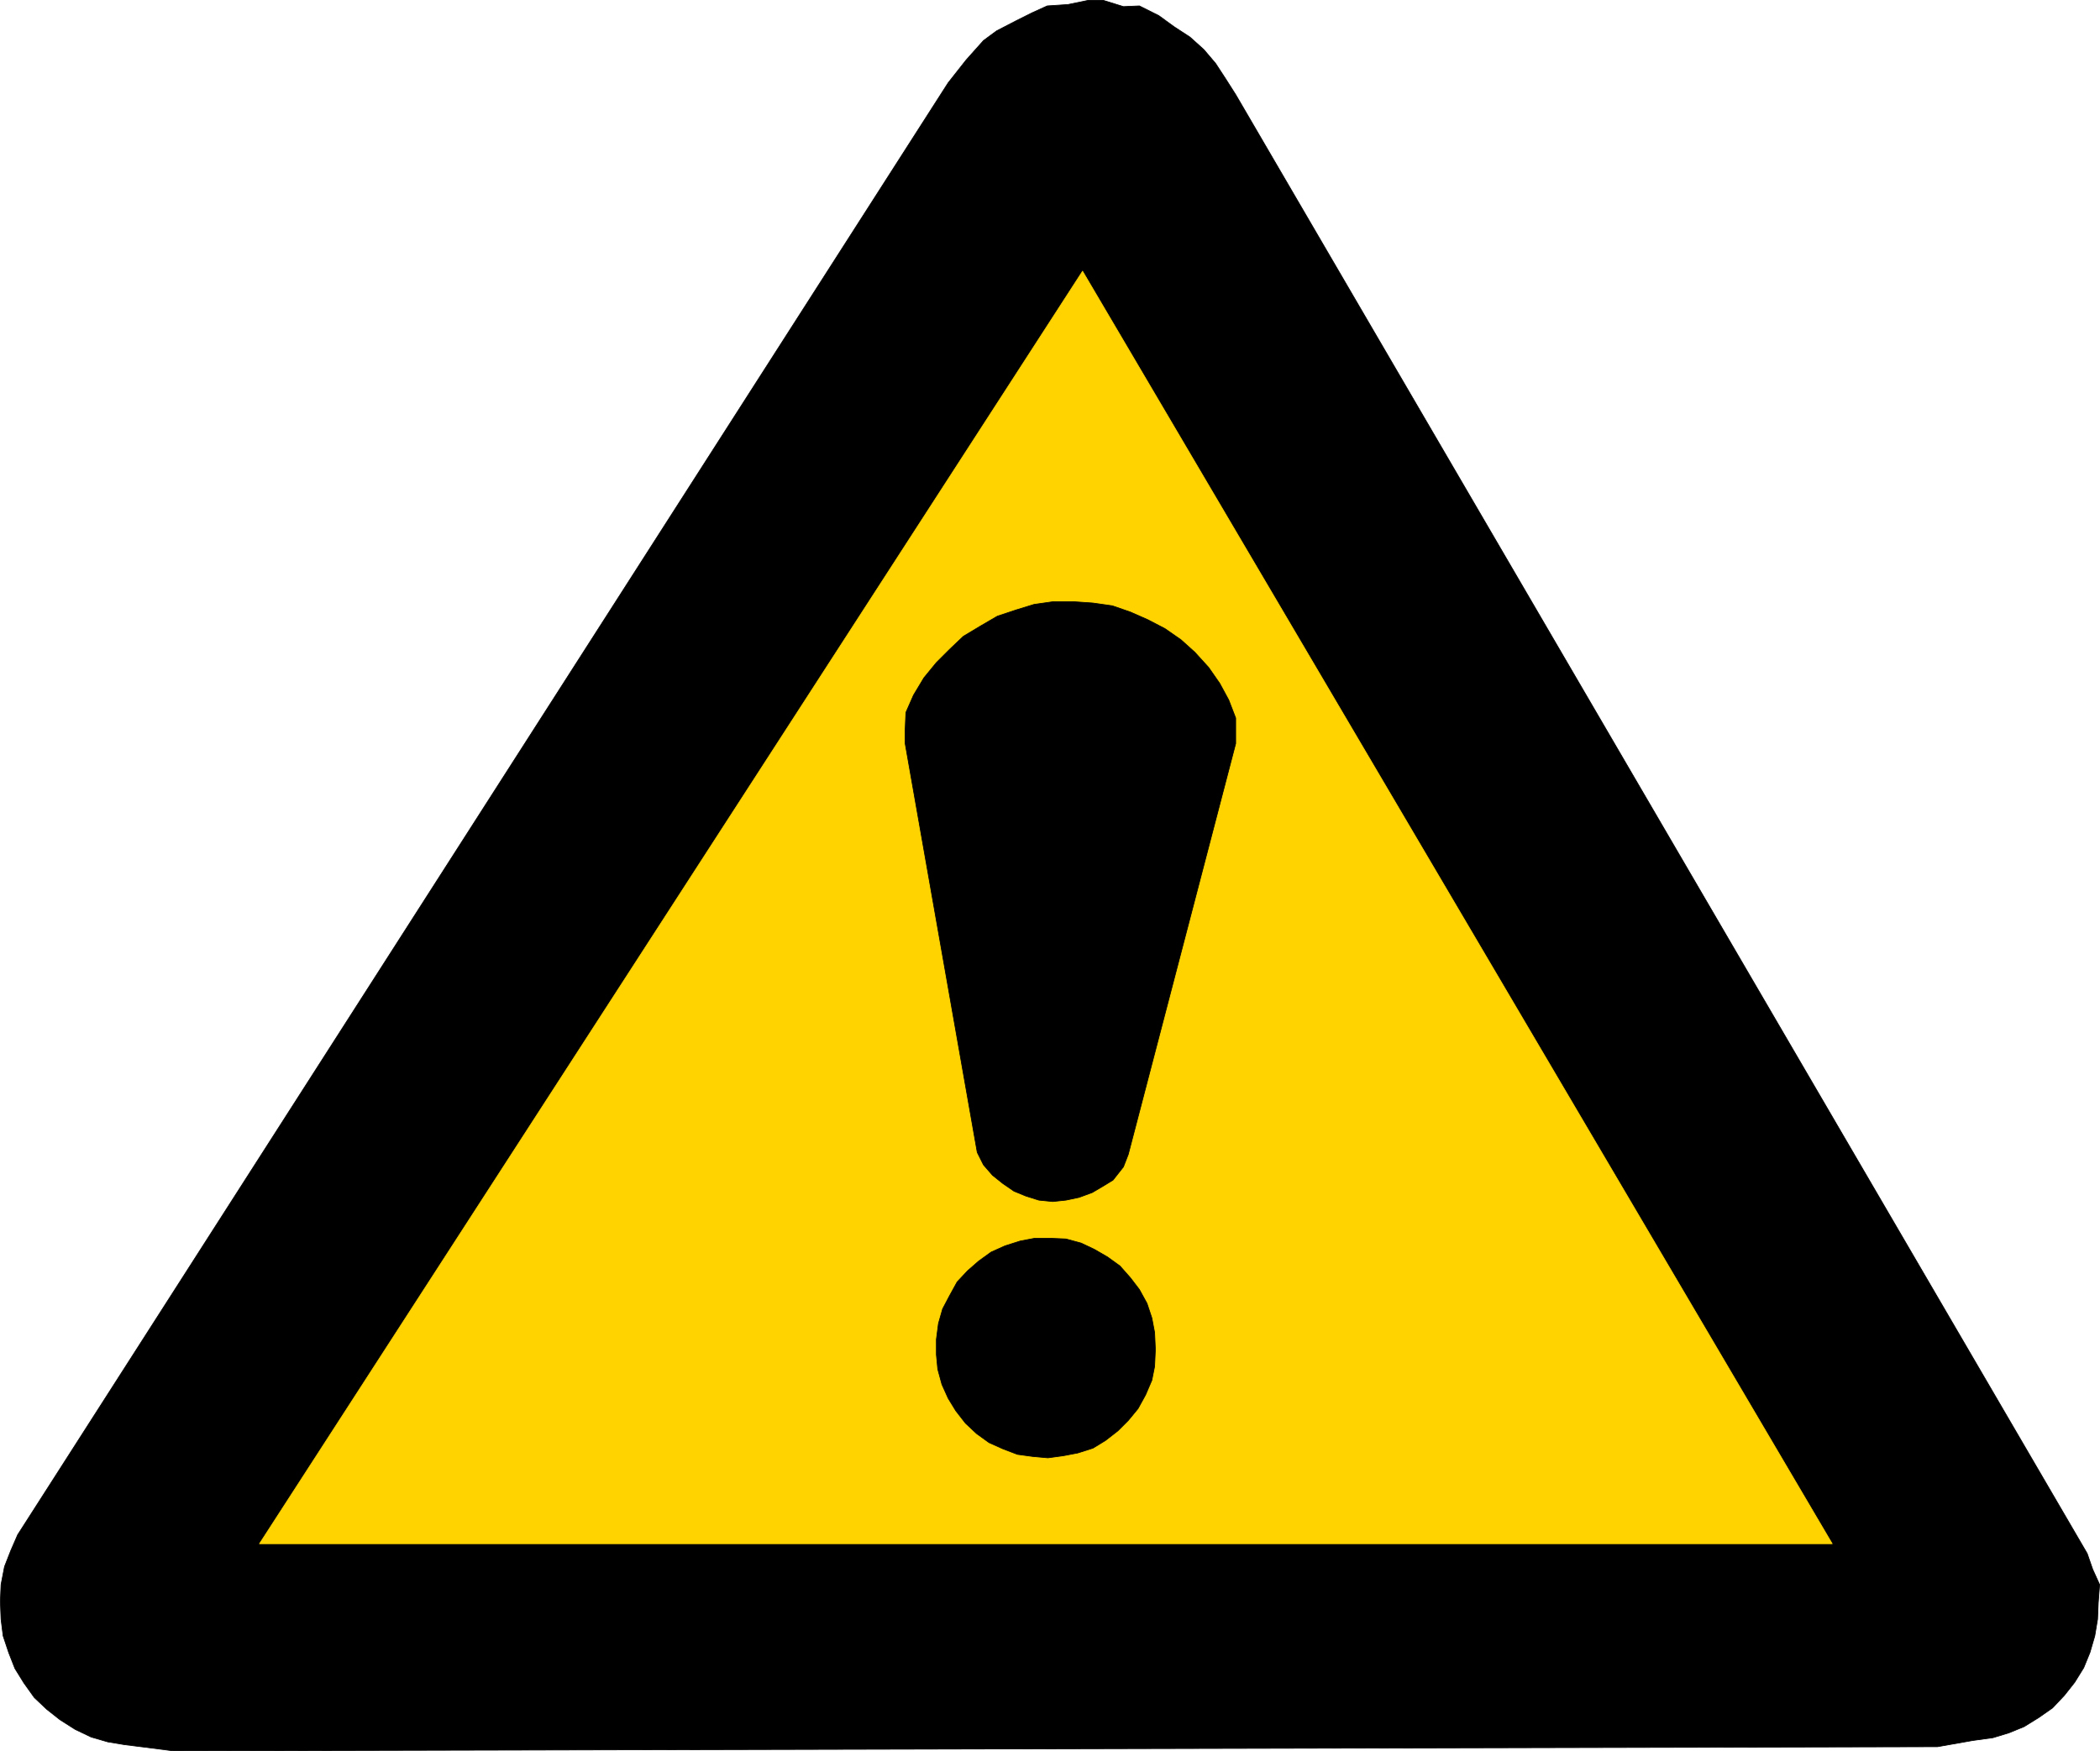
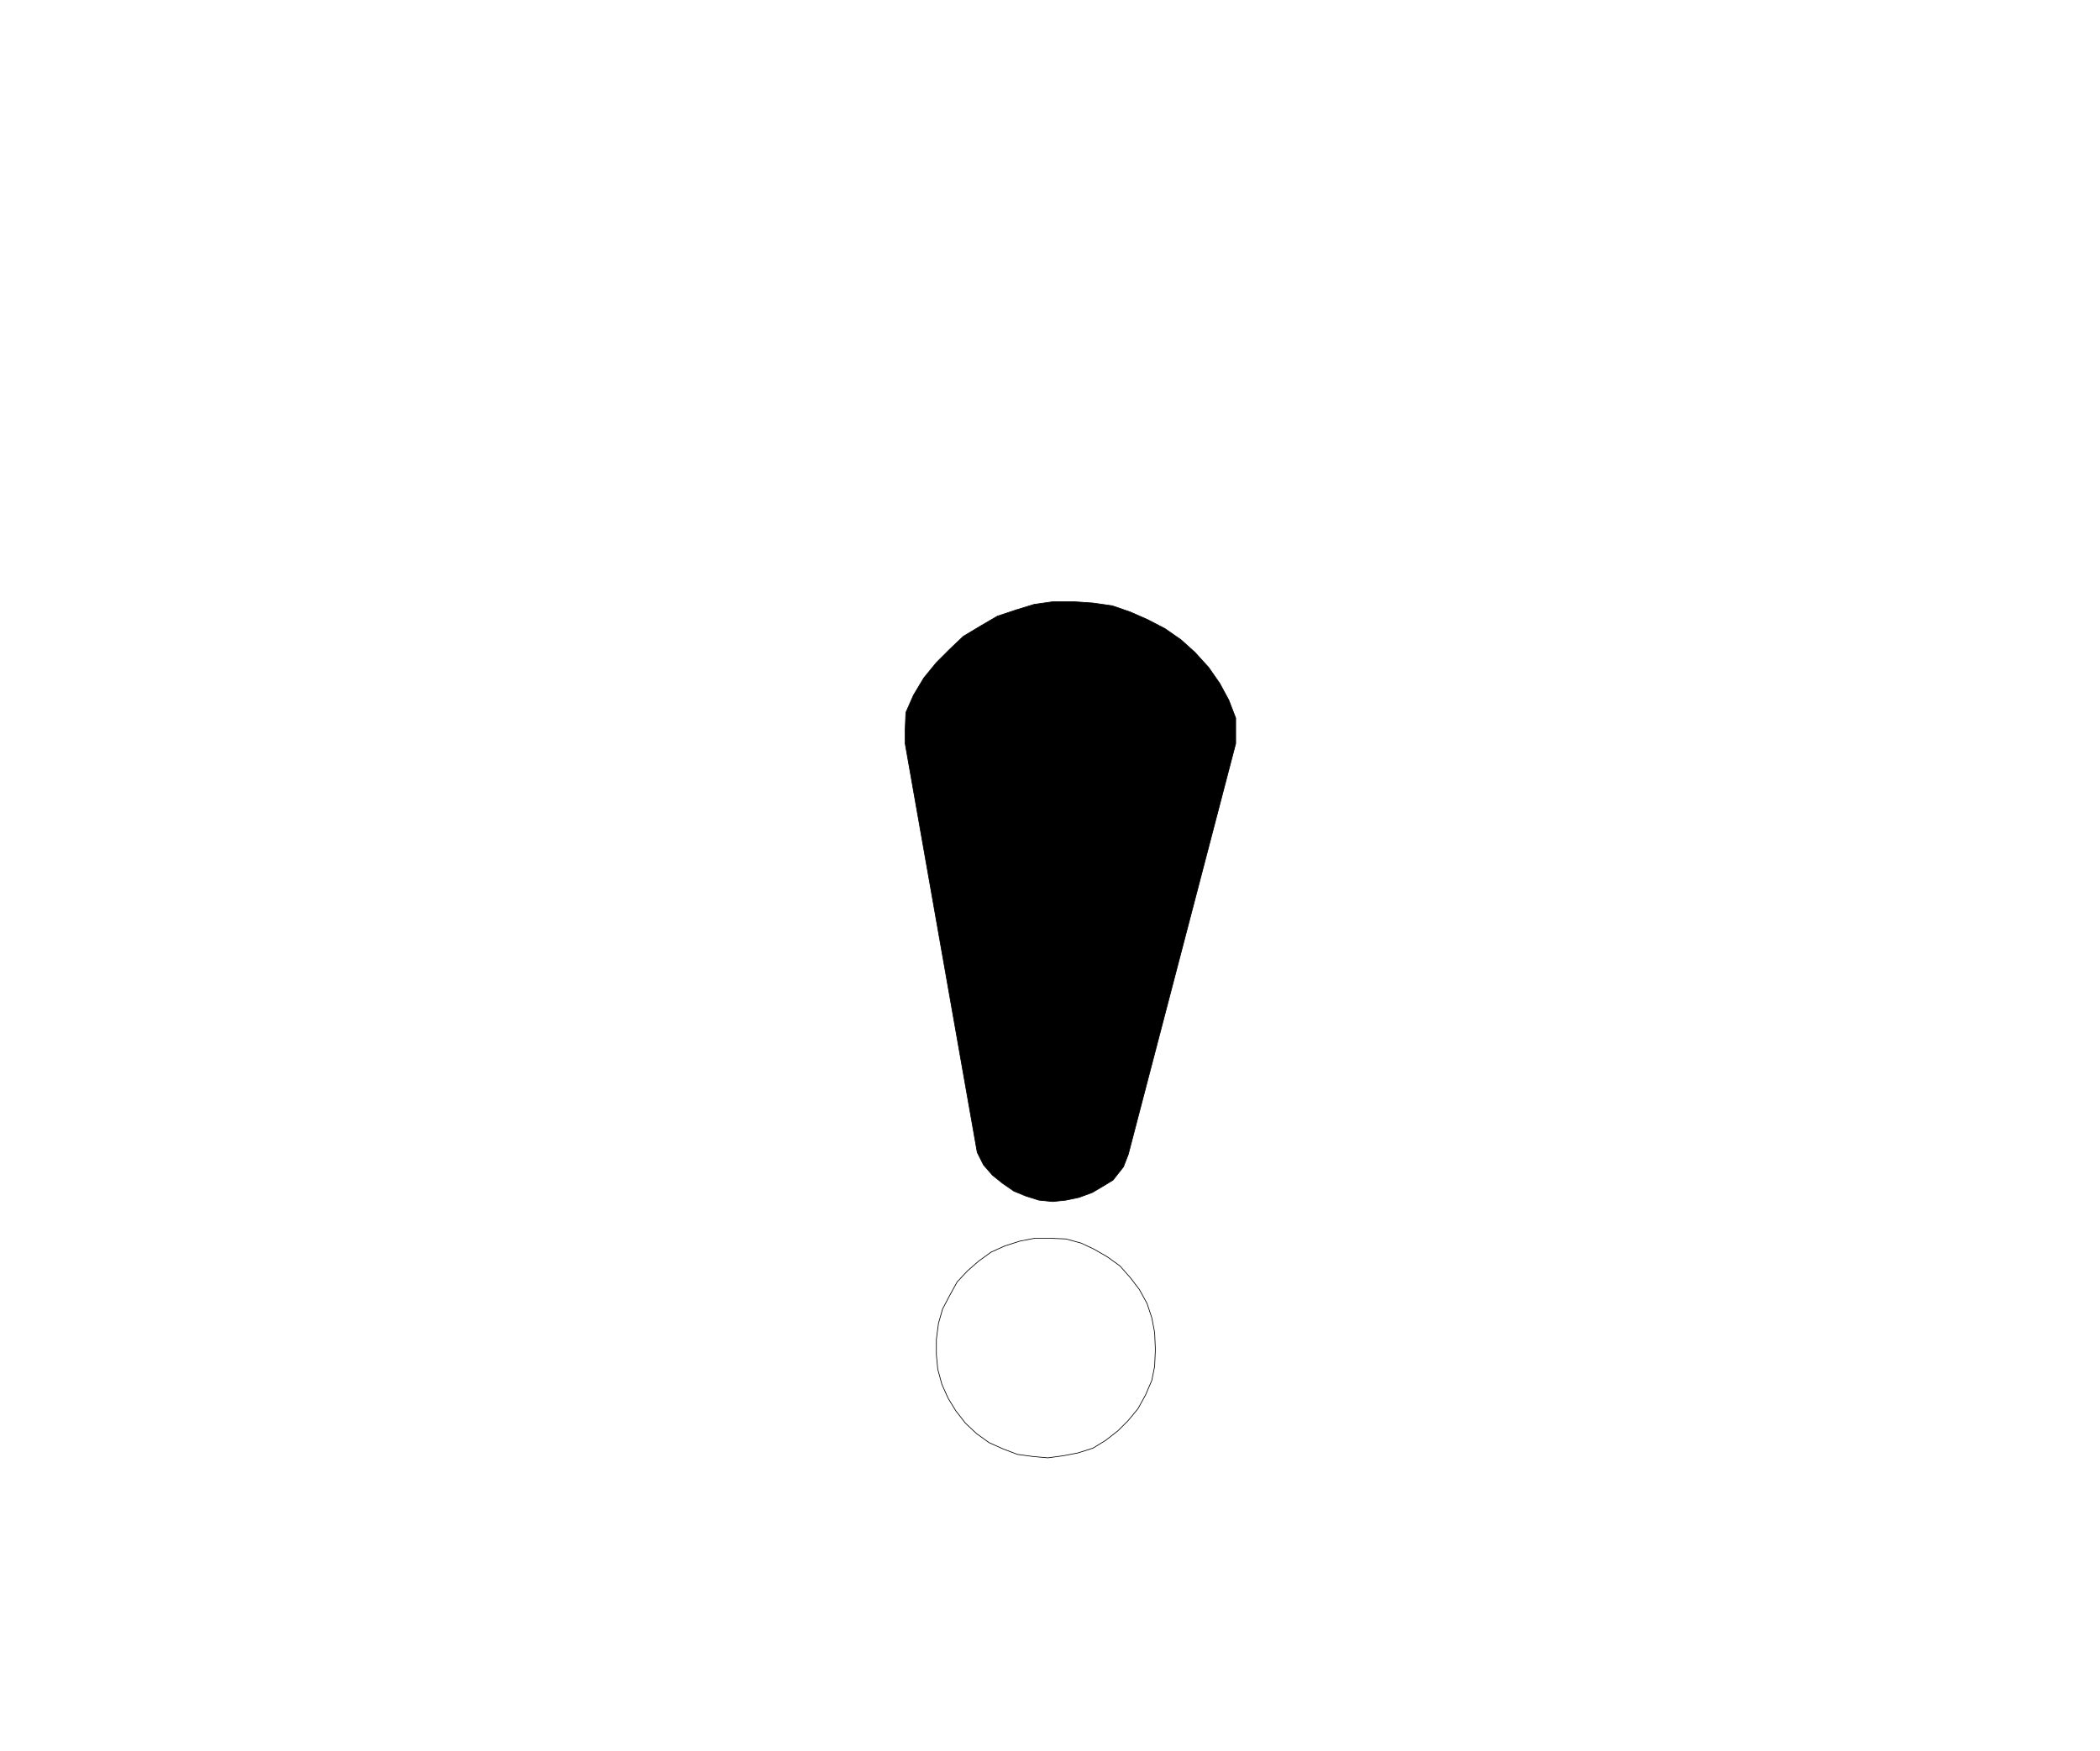
<svg xmlns="http://www.w3.org/2000/svg" xmlns:ns1="http://sodipodi.sourceforge.net/DTD/sodipodi-0.dtd" xmlns:ns2="http://www.inkscape.org/namespaces/inkscape" version="1.0" width="129.595mm" height="108.096mm" id="svg8" ns1:docname="General Caution 3.wmf">
  <ns1:namedview id="namedview8" pagecolor="#ffffff" bordercolor="#000000" borderopacity="0.25" ns2:showpageshadow="2" ns2:pageopacity="0.0" ns2:pagecheckerboard="0" ns2:deskcolor="#d1d1d1" ns2:document-units="mm" />
  <defs id="defs1">
    <pattern id="WMFhbasepattern" patternUnits="userSpaceOnUse" width="6" height="6" x="0" y="0" />
  </defs>
-   <path style="fill:#000000;fill-opacity:1;fill-rule:evenodd;stroke:none" d="m 451.914,407.501 8.242,-1.454 4.686,-0.646 3.717,-1.131 3.555,-1.454 3.394,-2.101 3.232,-2.263 2.747,-2.909 2.424,-3.071 2.101,-3.394 1.454,-3.555 1.131,-3.879 0.646,-3.879 0.162,-3.879 0.323,-4.202 -1.616,-3.555 -1.293,-3.717 -198.606,-340.352 -2.262,-3.555 -2.424,-3.717 -2.747,-3.232 -3.232,-2.909 -3.717,-2.424 -3.555,-2.586 -4.525,-2.263 -3.717,0.162 -4.686,-1.454 h -3.555 l -4.686,0.97 -4.848,0.323 -3.555,1.616 -3.555,1.778 -4.686,2.424 -3.07,2.263 -4.04,4.525 -4.202,5.333 -217.029,338.736 -1.616,3.717 -1.454,3.717 -0.808,4.202 -0.162,3.879 0.162,4.202 0.485,3.879 1.293,3.879 1.454,3.717 2.101,3.394 2.424,3.394 2.909,2.747 3.07,2.424 3.555,2.263 3.717,1.778 3.878,1.131 3.878,0.646 3.878,0.485 7.595,0.97 411.433,-0.97 z" id="path1" />
-   <path style="fill:none;stroke:#000000;stroke-width:0.162px;stroke-linecap:round;stroke-linejoin:round;stroke-miterlimit:4;stroke-dasharray:none;stroke-opacity:1" d="m 451.914,407.501 8.242,-1.454 4.686,-0.646 3.717,-1.131 3.555,-1.454 3.394,-2.101 3.232,-2.263 2.747,-2.909 2.424,-3.071 2.101,-3.394 1.454,-3.555 1.131,-3.879 0.646,-3.879 0.162,-3.879 0.323,-4.202 -1.616,-3.555 -1.293,-3.717 -198.606,-340.352 -2.262,-3.555 -2.424,-3.717 -2.747,-3.232 -3.232,-2.909 -3.717,-2.424 -3.555,-2.586 -4.525,-2.263 -3.717,0.162 -4.686,-1.454 h -3.555 l -4.686,0.97 -4.848,0.323 -3.555,1.616 -3.555,1.778 -4.686,2.424 -3.07,2.263 -4.04,4.525 -4.202,5.333 -217.029,338.736 -1.616,3.717 -1.454,3.717 -0.808,4.202 -0.162,3.879 0.162,4.202 0.485,3.879 1.293,3.879 1.454,3.717 2.101,3.394 2.424,3.394 2.909,2.747 3.07,2.424 3.555,2.263 3.717,1.778 3.878,1.131 3.878,0.646 3.878,0.485 7.595,0.97 411.433,-0.97 v 0" id="path2" />
-   <path style="fill:#ffd300;fill-opacity:1;fill-rule:evenodd;stroke:none" d="M 252.5,63.27 427.351,360.149 H 60.519 Z" id="path3" />
-   <path style="fill:none;stroke:#ffd300;stroke-width:0.162px;stroke-linecap:round;stroke-linejoin:round;stroke-miterlimit:4;stroke-dasharray:none;stroke-opacity:1" d="M 252.5,63.27 427.351,360.149 H 60.519 L 252.5,63.27 v 0" id="path4" />
-   <path style="fill:#000000;fill-opacity:1;fill-rule:evenodd;stroke:none" d="m 269.468,314.413 -0.162,-3.555 -0.646,-3.394 -1.131,-3.394 -1.778,-3.232 -2.101,-2.747 -2.424,-2.747 -2.909,-2.101 -3.07,-1.778 -3.07,-1.454 -3.555,-0.97 -3.717,-0.162 h -3.555 l -3.394,0.646 -3.555,1.131 -3.232,1.454 -2.909,2.101 -2.586,2.263 -2.424,2.586 -1.778,3.232 -1.616,3.071 -0.97,3.394 -0.485,3.717 v 3.555 l 0.323,3.394 0.97,3.555 1.454,3.232 1.778,2.909 2.262,2.909 2.586,2.424 2.909,2.101 3.232,1.454 3.394,1.293 3.555,0.485 3.555,0.323 3.555,-0.485 3.394,-0.646 3.555,-1.131 2.909,-1.778 2.909,-2.263 2.424,-2.424 2.262,-2.747 1.778,-3.232 1.454,-3.394 0.646,-3.232 0.162,-3.555 z" id="path5" />
  <path style="fill:none;stroke:#000000;stroke-width:0.162px;stroke-linecap:round;stroke-linejoin:round;stroke-miterlimit:4;stroke-dasharray:none;stroke-opacity:1" d="m 269.468,314.413 -0.162,-3.555 -0.646,-3.394 -1.131,-3.394 -1.778,-3.232 -2.101,-2.747 -2.424,-2.747 -2.909,-2.101 -3.07,-1.778 -3.07,-1.454 -3.555,-0.97 -3.717,-0.162 h -3.555 l -3.394,0.646 -3.555,1.131 -3.232,1.454 -2.909,2.101 -2.586,2.263 -2.424,2.586 -1.778,3.232 -1.616,3.071 -0.97,3.394 -0.485,3.717 v 3.555 l 0.323,3.394 0.97,3.555 1.454,3.232 1.778,2.909 2.262,2.909 2.586,2.424 2.909,2.101 3.232,1.454 3.394,1.293 3.555,0.485 3.555,0.323 3.555,-0.485 3.394,-0.646 3.555,-1.131 2.909,-1.778 2.909,-2.263 2.424,-2.424 2.262,-2.747 1.778,-3.232 1.454,-3.394 0.646,-3.232 0.162,-3.555 v -0.808 0" id="path6" />
  <path style="fill:#000000;fill-opacity:1;fill-rule:evenodd;stroke:none" d="m 288.213,173.489 v -5.98 l -1.616,-4.202 -2.101,-3.879 -2.586,-3.717 -3.232,-3.555 -3.232,-2.909 -3.717,-2.586 -4.04,-2.101 -4.04,-1.778 -4.202,-1.454 -4.525,-0.646 -4.686,-0.323 h -4.525 l -4.525,0.646 -4.202,1.293 -4.363,1.454 -3.878,2.263 -4.04,2.424 -3.232,3.071 -3.07,3.071 -2.909,3.555 -2.424,4.04 -1.778,4.04 -0.162,3.879 v 3.394 l 16.806,95.35 1.454,2.909 2.101,2.424 2.424,1.939 2.586,1.778 2.747,1.131 3.07,0.97 3.232,0.323 3.07,-0.323 3.07,-0.646 3.07,-1.131 2.747,-1.616 2.101,-1.293 2.424,-3.071 1.131,-2.909 z" id="path7" />
  <path style="fill:none;stroke:#000000;stroke-width:0.162px;stroke-linecap:round;stroke-linejoin:round;stroke-miterlimit:4;stroke-dasharray:none;stroke-opacity:1" d="m 288.213,173.489 v -5.98 l -1.616,-4.202 -2.101,-3.879 -2.586,-3.717 -3.232,-3.555 -3.232,-2.909 -3.717,-2.586 -4.04,-2.101 -4.04,-1.778 -4.202,-1.454 -4.525,-0.646 -4.686,-0.323 h -4.525 l -4.525,0.646 -4.202,1.293 -4.363,1.454 -3.878,2.263 -4.04,2.424 -3.232,3.071 -3.07,3.071 -2.909,3.555 -2.424,4.04 -1.778,4.04 -0.162,3.879 v 3.394 l 16.806,95.35 1.454,2.909 2.101,2.424 2.424,1.939 2.586,1.778 2.747,1.131 3.07,0.97 3.232,0.323 3.07,-0.323 3.07,-0.646 3.07,-1.131 2.747,-1.616 2.101,-1.293 2.424,-3.071 1.131,-2.909 25.048,-95.835 v 0" id="path8" />
</svg>